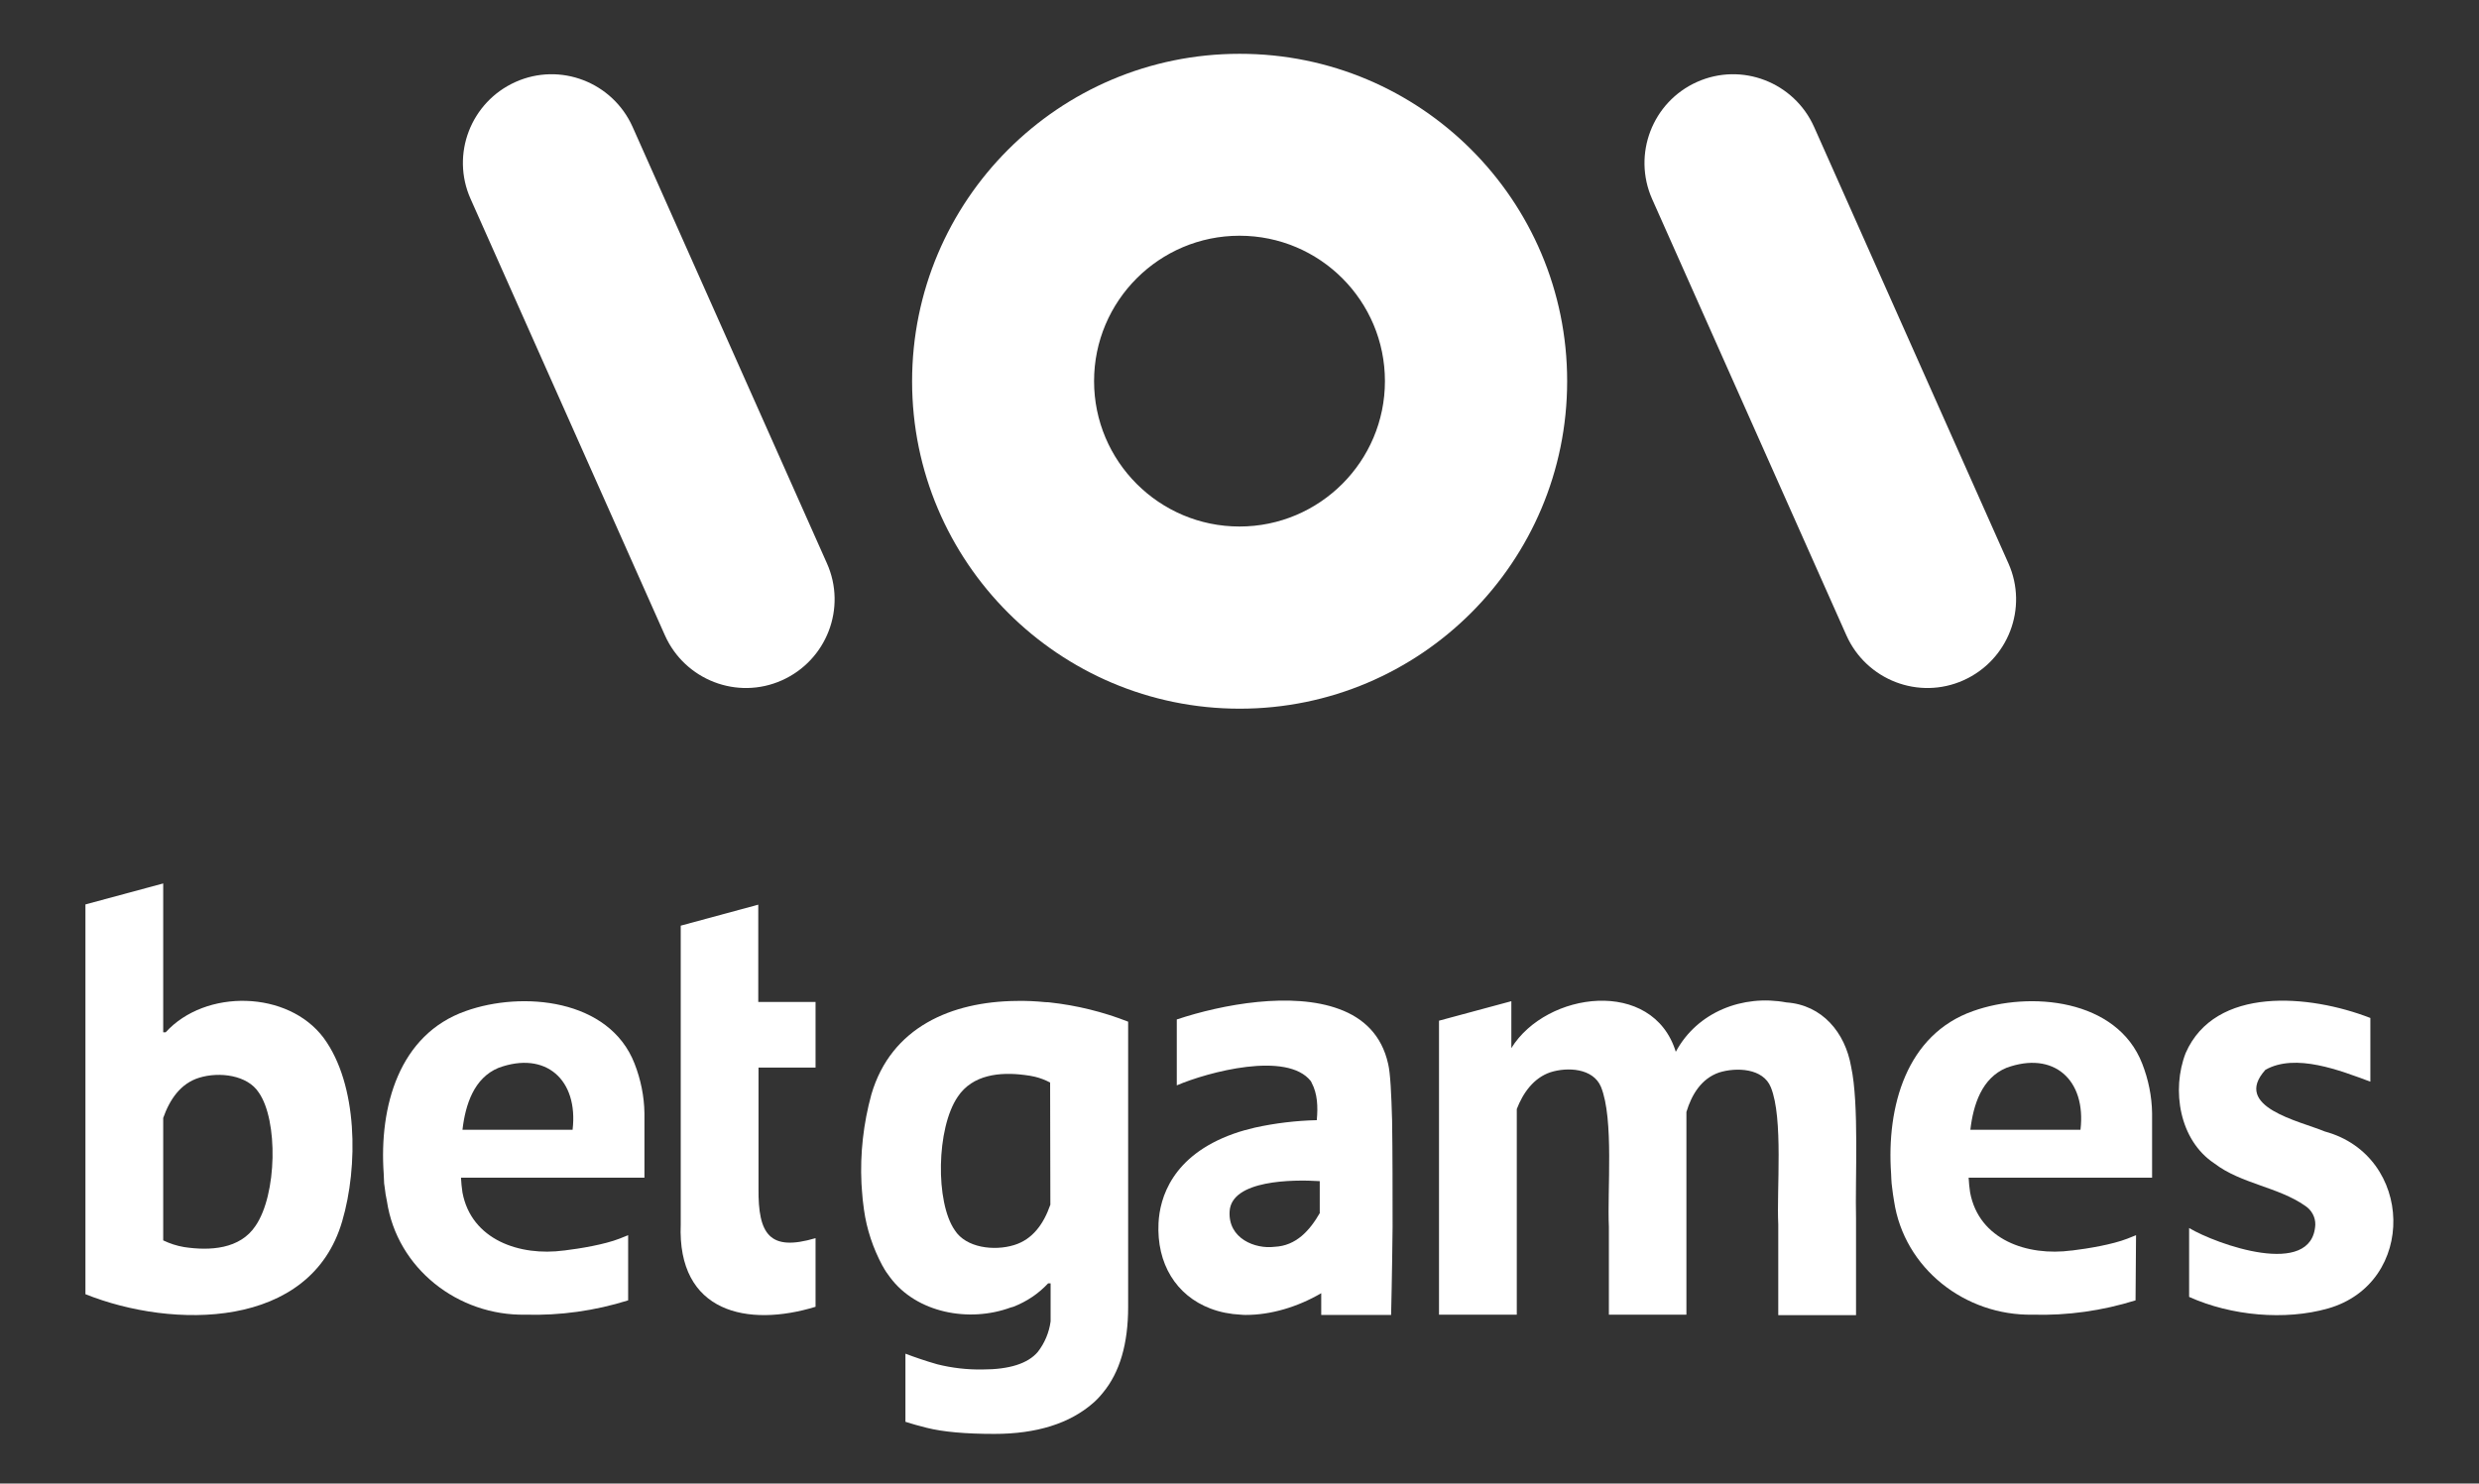
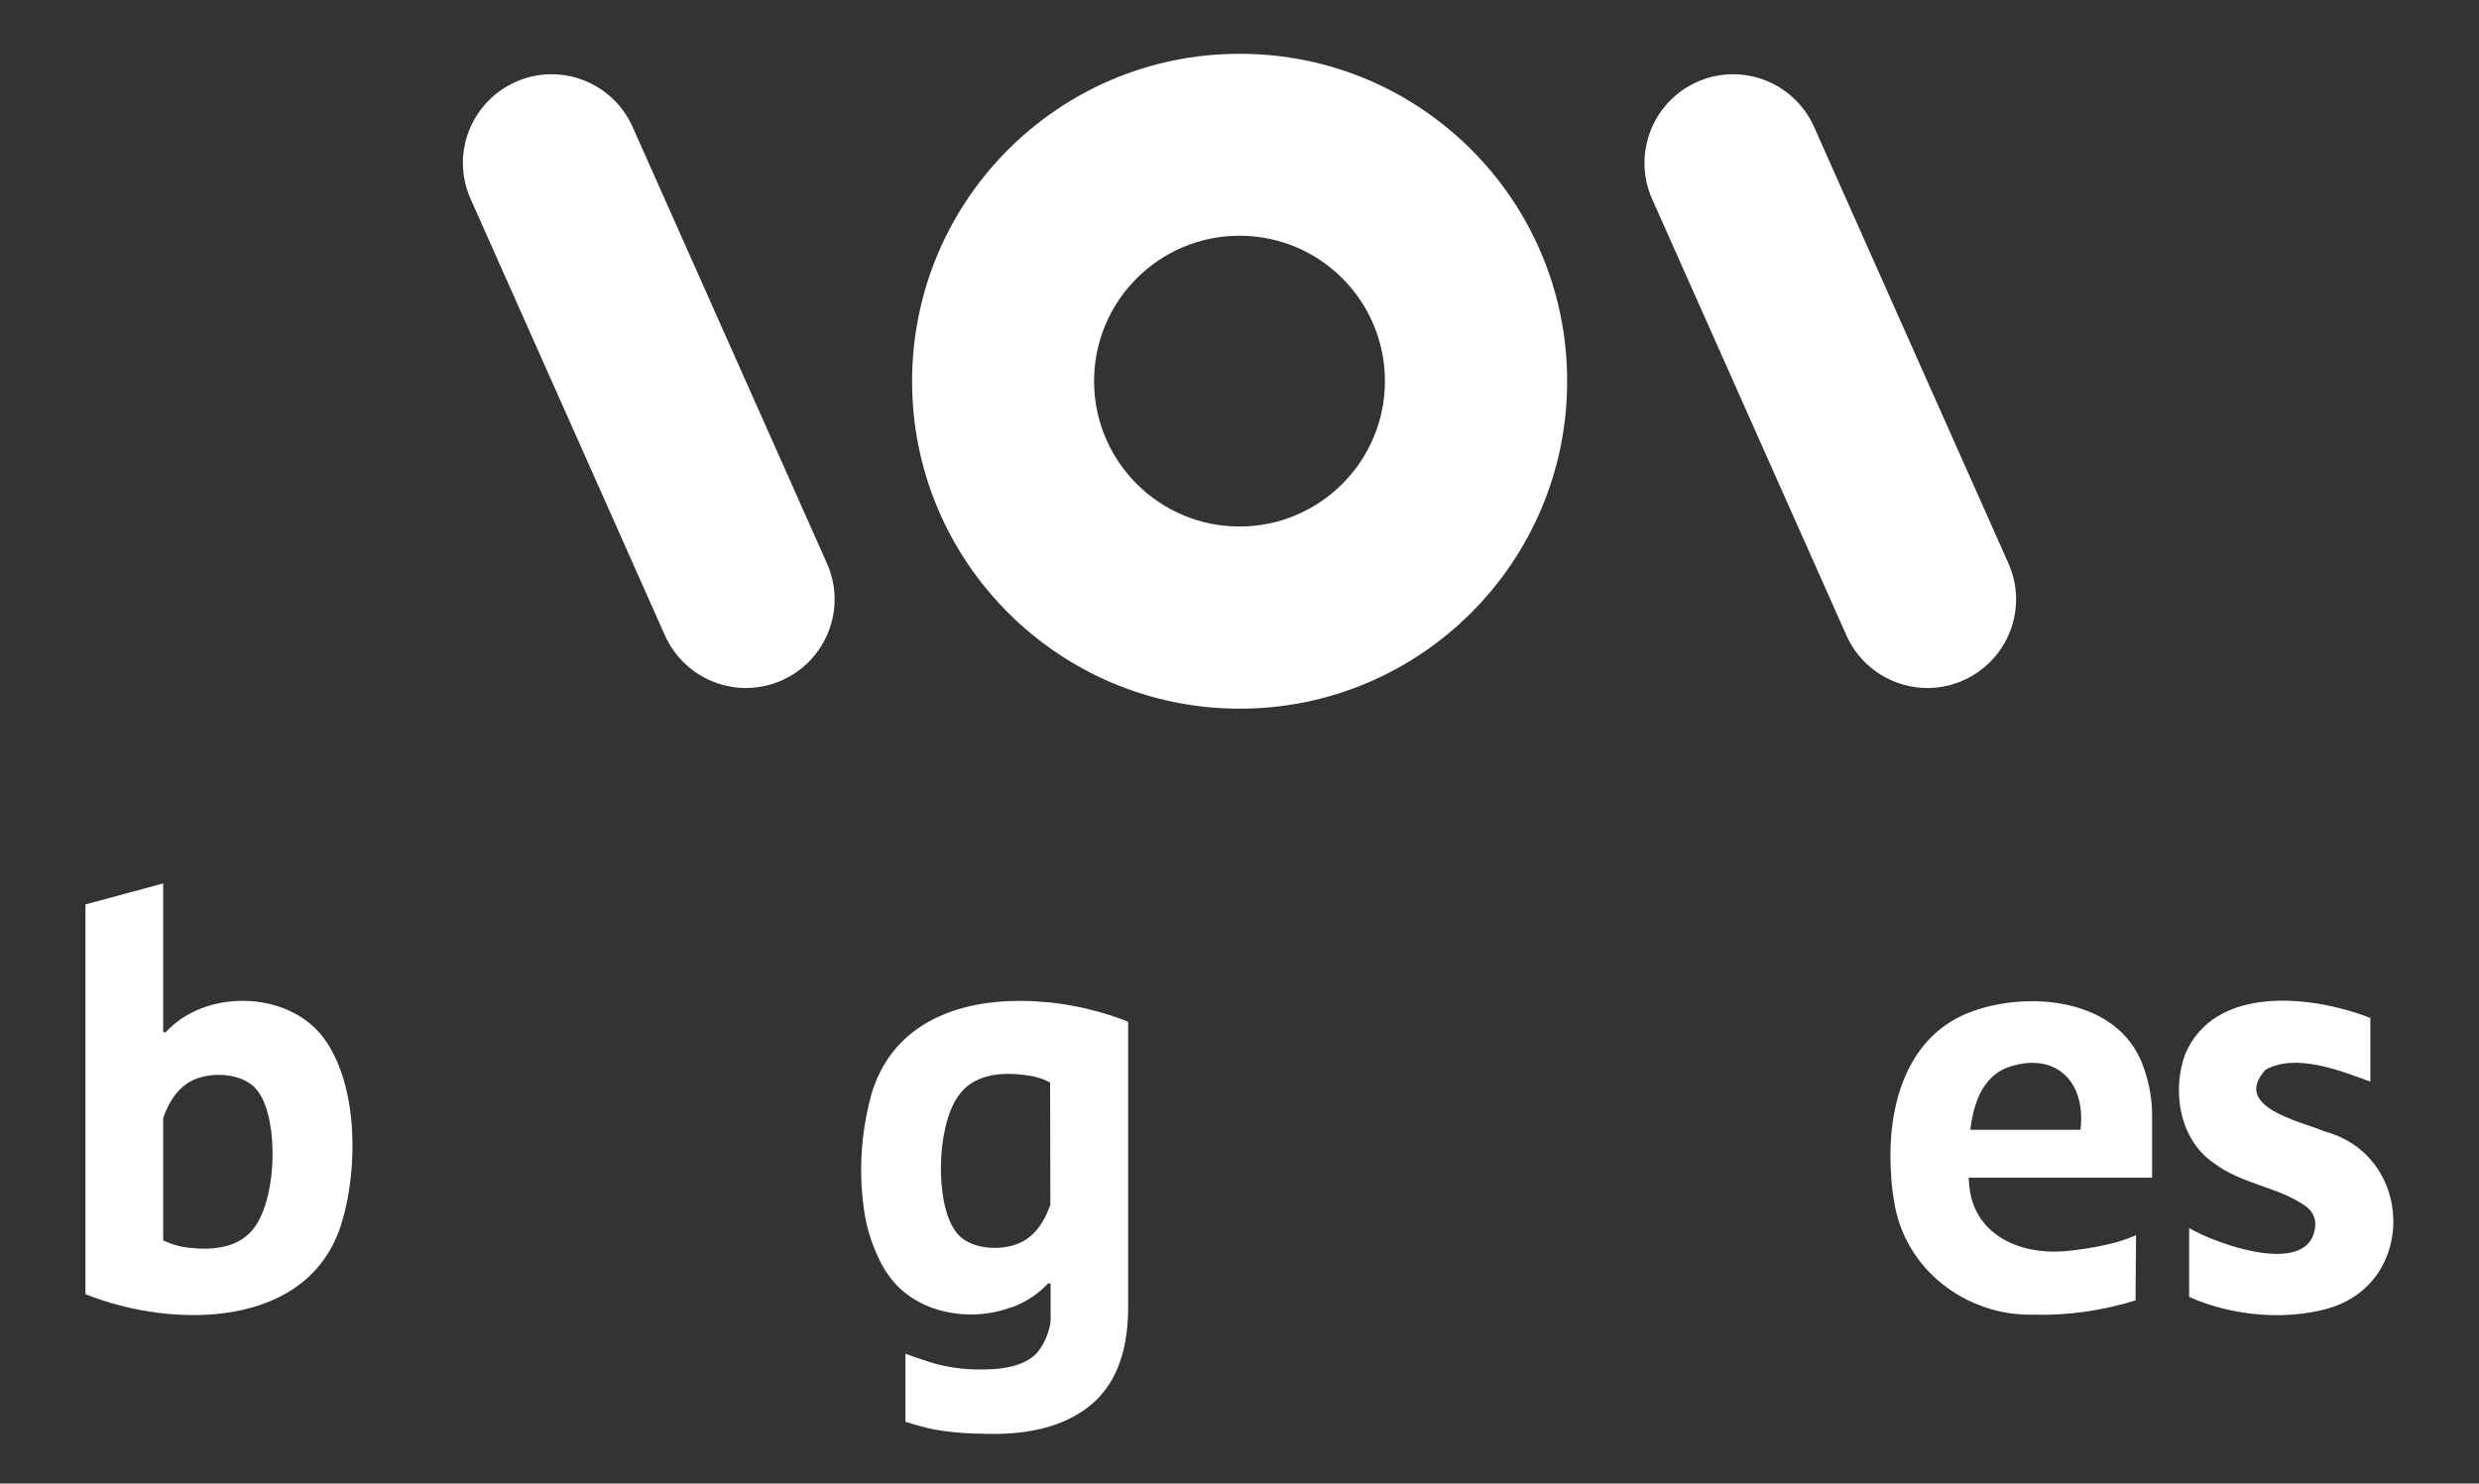
<svg xmlns="http://www.w3.org/2000/svg" width="1004" height="601" viewBox="0 0 1004 601" fill="none">
  <rect x="0" y="0" width="1004" height="601" fill="#333333" stroke="none" />
  <g clip-path="url(#clip0_410_70)">
    <path d="M620.1 413.4L588.7 421.9L620.1 413.4Z" fill="white" />
-     <path d="M254.4 500.4L250.9 501.8C244.7 504.2 235.1 505.8 228.5 506.6H228.4C210.5 509 190.9 502.3 187.3 483.1C187 481.1 186.8 479.1 186.7 477.1H261V451C260.9 444.1 259.5 437.3 257 430.9C246.8 404.6 211.5 401.4 188.6 409.6C161.6 419.1 153.5 448.3 155.4 475.5C155.4 476.3 155.5 477 155.5 477.8C155.5 478.9 155.6 480 155.8 481C156 482.9 156.3 484.8 156.7 486.6C160.8 513.9 185.5 533.1 212.8 532.6C226.9 533 241 531 254.4 526.8V500.4ZM201.9 432.6C221 425.6 234.3 437.4 231.9 457.7H187.3C188.5 447.4 192 436.7 201.9 432.6Z" fill="white" />
    <path d="M131.1 420.5C116.7 401.2 83.2 400.5 67.1 418.2H66.1V357.9L34.6 366.4V524.3C69.8 538.4 125.8 538.8 138.6 494.7C145.1 472.6 145 439.4 131.1 420.5ZM103.5 496.6C97.2 506.1 85 506.8 74.5 505.2C71.6 504.7 68.8 503.8 66.1 502.5V452.9C68.7 445.5 73.1 438.9 80.7 436.6C88.8 434.1 100.2 435.5 104.8 442.6C112.7 453.9 112.2 483.9 103.5 496.6Z" fill="white" />
-     <path d="M330.3 501.6C311.7 507.1 307 500.1 307.2 481.4V432.5H330.3V405.9H307.1V366.5L275.7 375V495.9C274.2 531.9 302.9 537.8 330.3 529.4V501.6V501.6Z" fill="white" />
-     <path d="M751.7 493.7V532.8H720.2V496C719.5 482.2 722.3 453 717.2 440.5C714.1 432.7 703.2 432.3 696.2 434.5C689 437 685.1 443.5 683 450.5V532.6H651.6V497C650.9 482.4 653.7 453.4 648.4 440.3C645.2 432.7 634.8 432.2 627.9 434.4C621.1 436.7 616.8 442.8 614.3 449.3V532.6H582.8V413.5L612.1 405.6V424.6C626.3 401.6 669.4 396 678.7 426.1C687.4 409.9 705.9 402.8 723.5 406.1C738 407.1 747.3 418.3 749.7 432.1C753 447.3 751.3 477.6 751.7 493.7Z" fill="white" />
    <path d="M425.2 406.1C424.6 406 424.1 406 423.5 406C419.5 405.6 415.5 405.4 411.5 405.5C385.5 405.8 360.9 416 352.9 443.4C349.7 455.1 348.3 467.3 348.9 479.5C349 480.4 349 481.4 349.1 482.4C349.2 483.6 349.3 484.9 349.4 486C349.5 487.1 349.7 488.7 349.9 490C351 498 353.6 505.7 357.4 512.8C357.5 512.9 357.5 513 357.6 513.1C358.4 514.6 359.4 516.1 360.5 517.5C371.2 531.9 392.5 535.9 409.3 529.7C409.7 529.6 410 529.5 410.4 529.4C415.8 527.3 420.6 524.1 424.5 519.9H425.5V535.3C424.9 539.8 423.1 544.1 420.3 547.7C416.3 552.4 408.8 554.8 397.9 554.8C391.7 554.9 385.6 554.2 379.6 552.7C374.7 551.3 370.4 549.8 366.7 548.4V576C369.2 576.8 372 577.6 375.2 578.4C381.9 580.1 391.1 580.9 402.7 580.9C419.8 580.9 433.2 576.7 442.7 568.4C444.2 567.1 445.5 565.7 446.7 564.2C453.5 556 456.9 544.4 456.9 529.5V413.9C446.7 409.9 436.1 407.3 425.2 406.1ZM425.4 488.1C425.4 488.2 425.3 488.2 425.3 488.3C422.7 495.7 418.3 502.1 410.7 504.4C402.6 506.9 391.2 505.5 386.7 498.4C378.8 487.1 379.2 457 387.9 444.3C393.9 435.3 405 434.2 415 435.5C415.7 435.6 416.4 435.7 417.1 435.8L419.1 436.2C421.2 436.7 423.3 437.5 425.2 438.5H425.3L425.4 488.1Z" fill="white" />
    <path d="M941.6 458.4C931.3 454.1 903.9 448.5 917.5 433.4C929.7 426.5 947.8 433.7 960 438.2V412.4C935.3 402.8 897.1 399.4 885.2 426.6C879.4 441.5 882.6 461.9 896.8 471.3C907.6 479.6 922.6 480.8 933.6 488.5C936.2 490.2 937.8 493.1 937.7 496.2C936.5 518 897.7 504.1 886.6 497.5V525.4C903.7 533.1 925.5 535 942.8 530.1C979 519.8 977.7 468.2 941.6 458.4Z" fill="white" />
    <path d="M865.1 500.4L861.6 501.8C855.4 504.2 845.8 505.8 839.2 506.6H839C821.1 509 801.5 502.3 797.9 483.1C797.6 481.1 797.4 479.1 797.3 477.1H871.6V451C871.5 444.1 870.1 437.3 867.6 430.9C857.4 404.6 822.1 401.4 799.1 409.6C772.1 419.1 764 448.3 765.9 475.5C765.9 476.3 766 477 766 477.8C766 478.9 766.2 480 766.3 481C766.5 482.9 766.8 484.8 767.1 486.6C771.2 513.9 795.9 533.1 823.3 532.6C837.4 533 851.4 531 864.9 526.8L865.1 500.4ZM812.6 432.6C831.7 425.6 845 437.4 842.6 457.7H798C799.2 447.4 802.7 436.7 812.6 432.6Z" fill="white" />
-     <path d="M563.8 453.8C563.5 443.2 563.1 434.7 562.2 431C559.6 419.3 552.2 412.4 542.4 408.8C523.3 401.7 495.2 406.8 476.6 413V439.7C489.2 434.3 521.3 425.7 530.9 438C531 438.2 531.1 438.4 531.2 438.6C533.6 443.1 533.8 448.3 533.3 453.8C524.9 454 516.5 455 508.3 456.8C505.3 457.5 502.4 458.3 499.6 459.3C474.6 468.2 469.7 485.4 469.2 495.5C468.4 511.9 476.3 524.8 490.2 530.1C494.1 531.6 498.3 532.4 502.5 532.6H502.6C503.3 532.7 503.9 532.7 504.6 532.7C514.7 532.7 525.5 529.5 535.1 523.9V532.7H563.4C563.4 532.7 563.8 516.7 564 497.1C564 482.9 564 466.8 563.8 453.8ZM534.6 491.3C530.4 498.6 524.9 504.7 516.2 505.1C508.4 506.1 497.3 501.8 498 490.7C498.8 478 523.6 477.8 534.5 478.5V491.3H534.6Z" fill="white" />
    <path d="M634.7 154.4C634.7 227.7 575.3 287.1 502.1 287.1C428.9 287.1 369.4 227.7 369.4 154.5C369.4 81.3 428.7 21.8 502 21.8C575.3 21.7 634.7 81.1 634.7 154.4ZM502 95.5C469.5 95.5 443.1 121.9 443.1 154.4C443.1 186.9 469.5 213.3 502 213.3C534.5 213.3 560.9 186.9 560.9 154.4C560.9 121.9 534.6 95.5 502 95.5Z" fill="white" />
    <path d="M208.8 33.2C226.9 25.1 248.1 33.3 256.2 51.4L334.9 228.2C343 246.3 334.8 267.5 316.7 275.6C298.6 283.7 277.4 275.5 269.3 257.4L190.6 80.6C182.5 62.5 190.7 41.3 208.8 33.2Z" fill="white" />
    <path d="M687.3 33.2C705.4 25.1 726.6 33.3 734.7 51.4L813.4 228.2C821.5 246.3 813.3 267.5 795.2 275.6C777.1 283.7 755.9 275.5 747.8 257.4L669.1 80.6C661.1 62.5 669.2 41.3 687.3 33.2Z" fill="white" />
  </g>
  <defs>
    <clipPath id="clip0_410_70">
      <rect width="1004" height="600.5" fill="white" />
    </clipPath>
  </defs>
</svg>